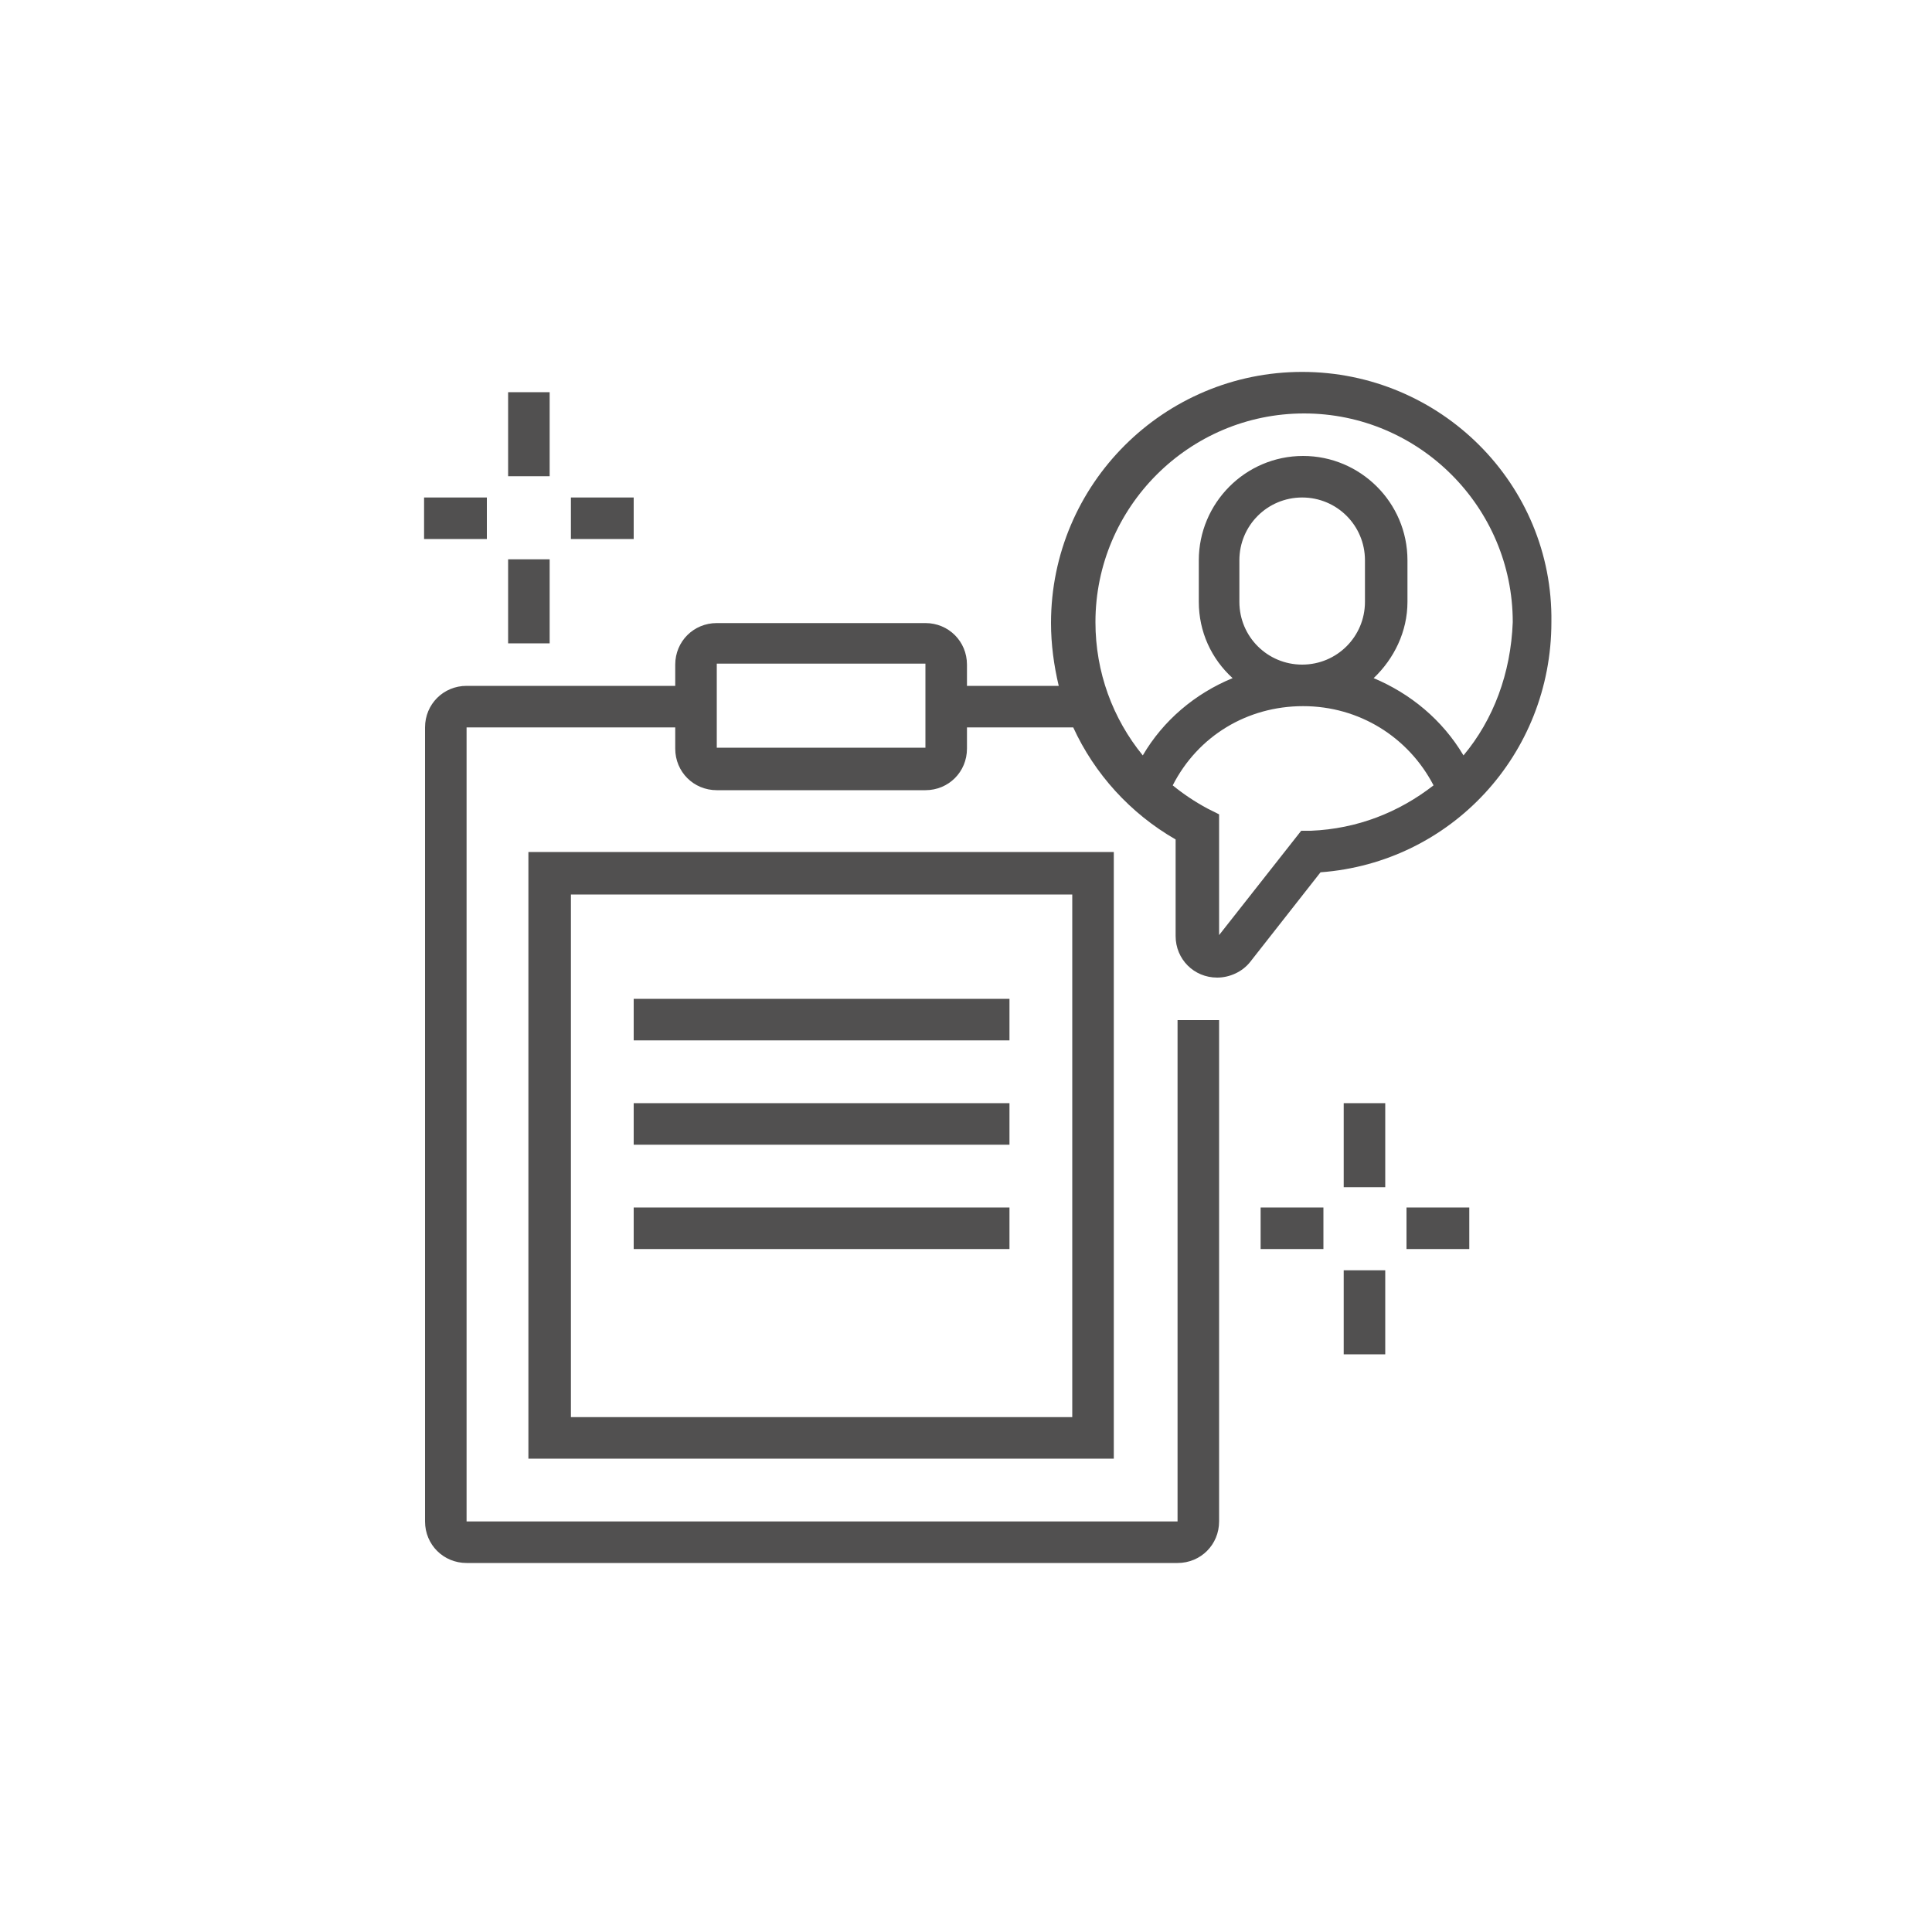
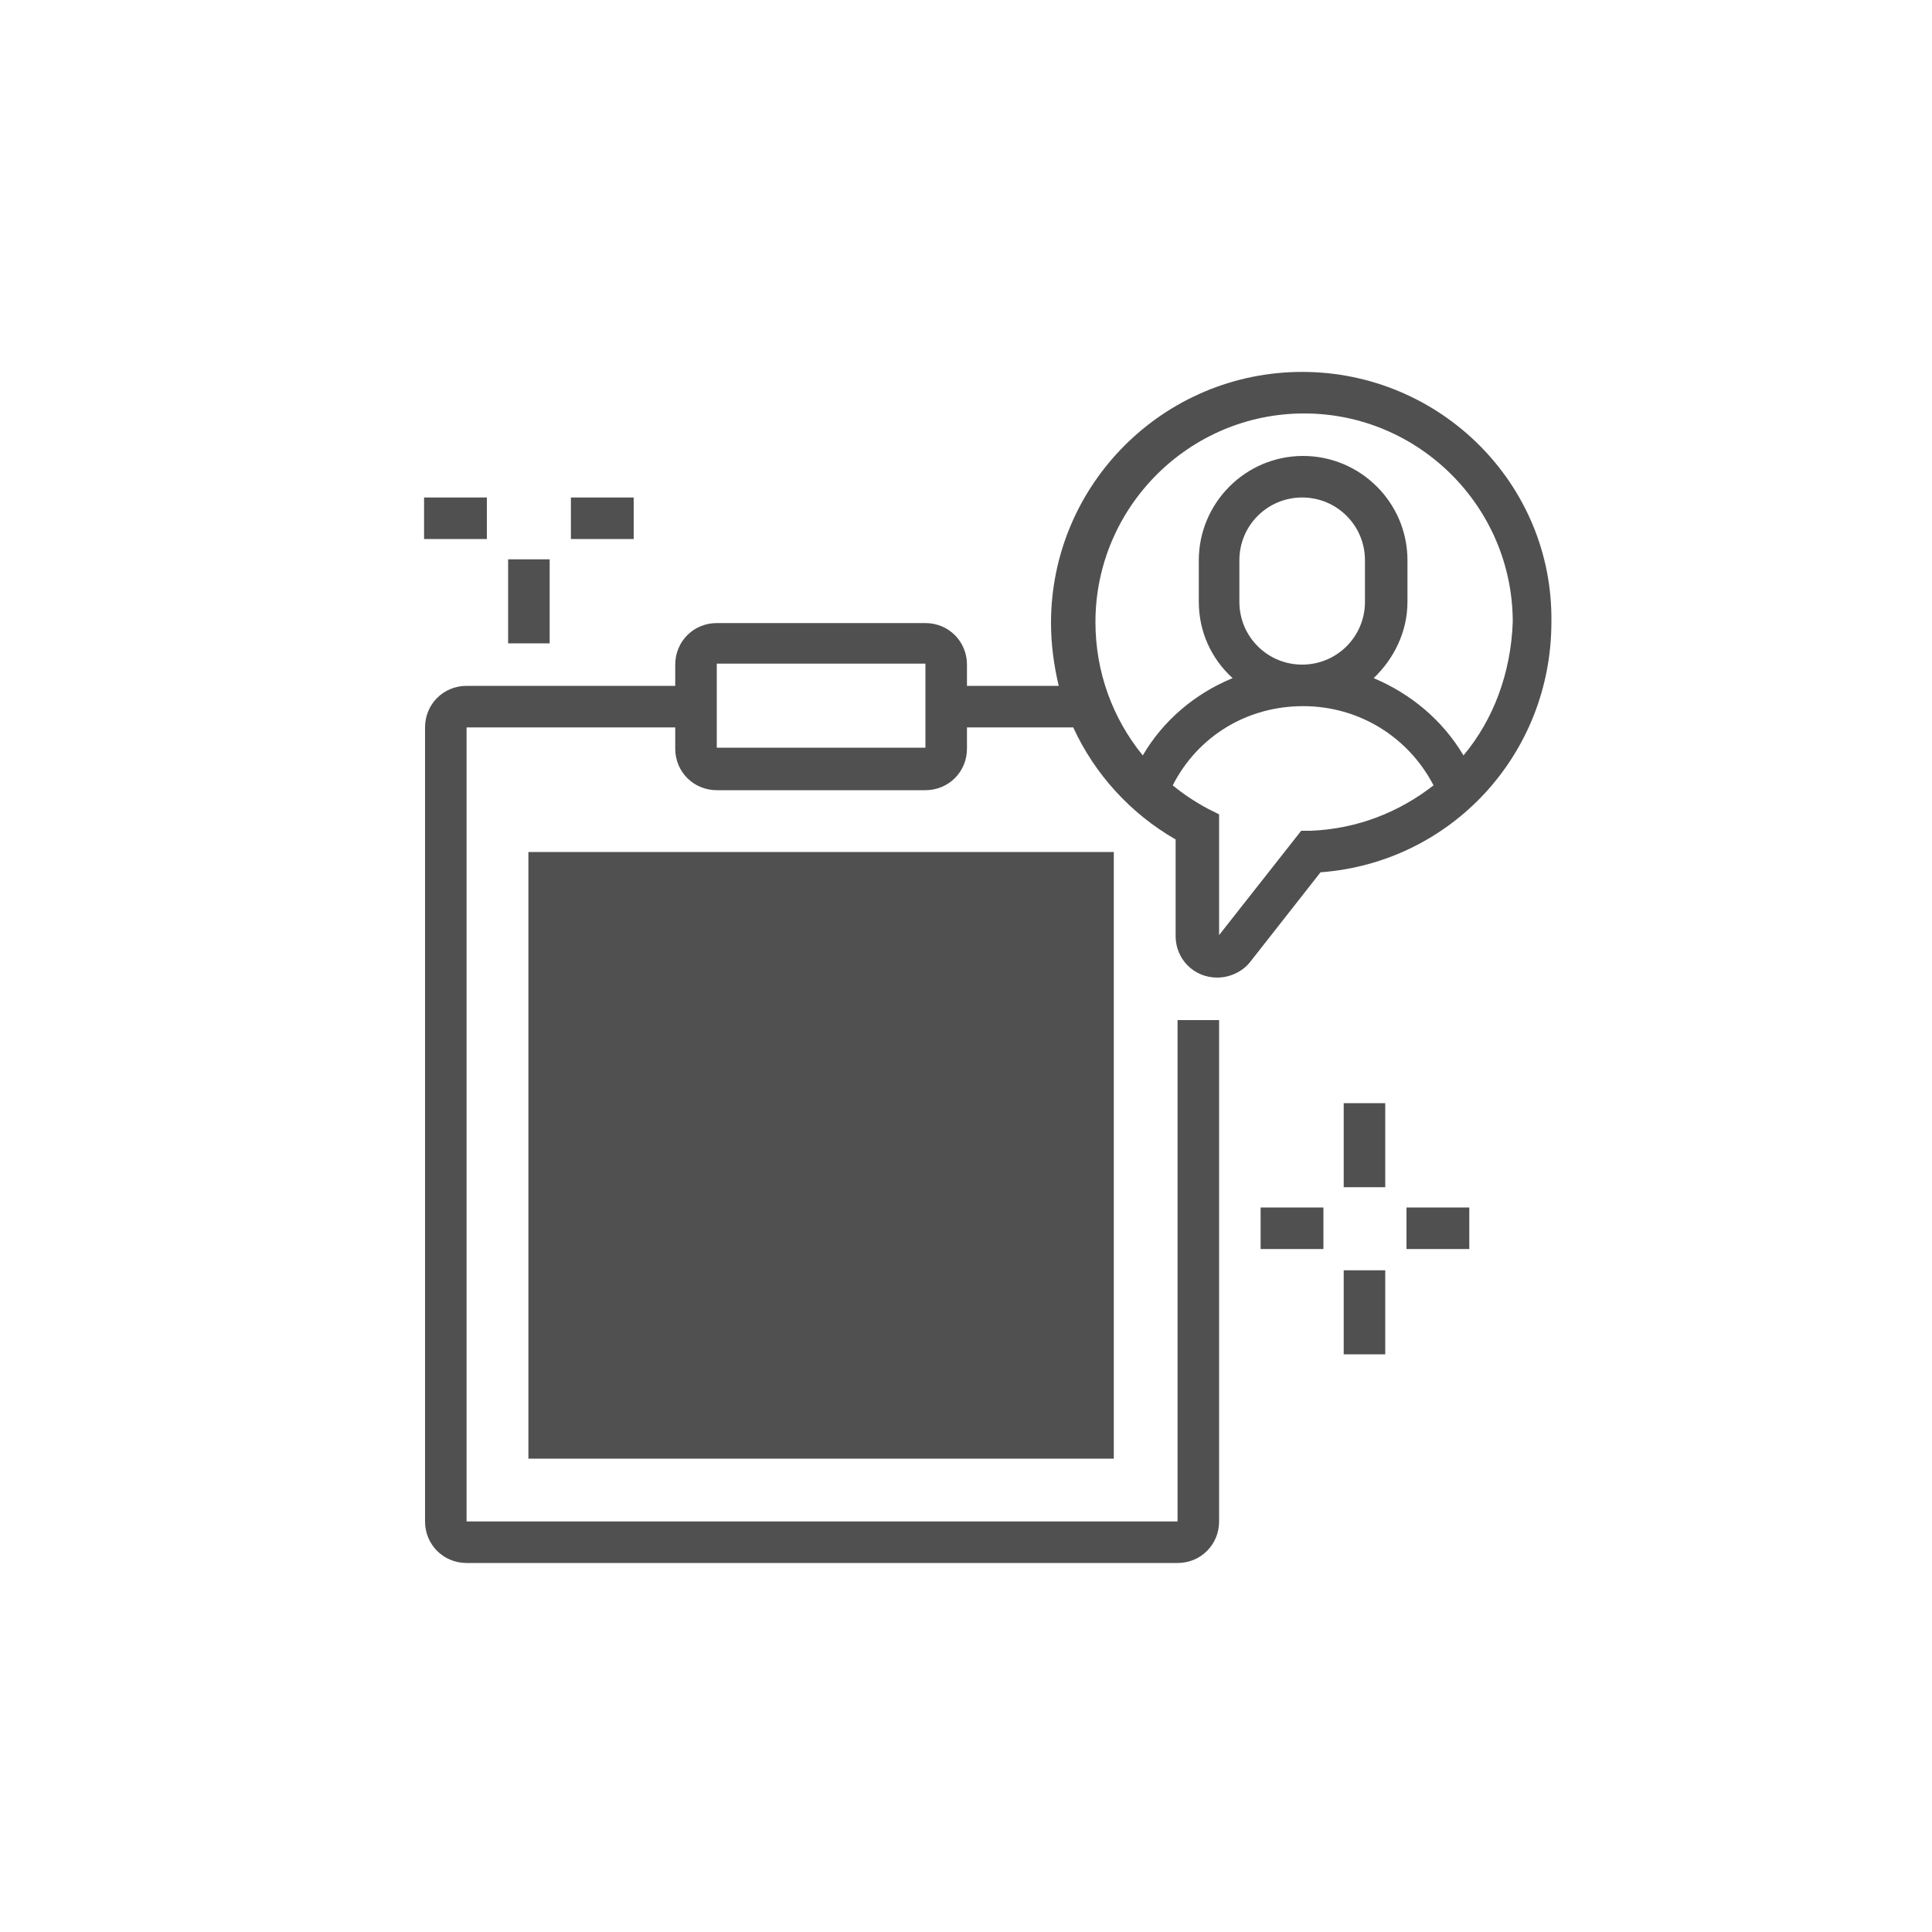
<svg xmlns="http://www.w3.org/2000/svg" version="1.1" id="Layer_1" x="0px" y="0px" viewBox="0 0 200 200" style="enable-background:new 0 0 200 200;" xml:space="preserve">
  <style type="text/css">
	.st0{fill:#515050;}
	.st1{fill:#515050;stroke:#515050;stroke-miterlimit:10;}
</style>
  <g>
    <path class="st0" d="M134.8,38.5c-14.3,0-26,11.6-26,26c0,2.2,0.3,4.4,0.8,6.5h-9.5v-2.2c0-2.4-1.9-4.3-4.3-4.3H74.2   c-2.4,0-4.3,1.9-4.3,4.3v2.2H48.3c-2.4,0-4.3,1.9-4.3,4.3v82.2c0,2.4,1.9,4.3,4.3,4.3h73.6c2.4,0,4.3-1.9,4.3-4.3v-51.9h-4.3   l0,51.9H48.3V75.3h21.6v2.2c0,2.4,1.9,4.3,4.3,4.3h21.6c2.4,0,4.3-1.9,4.3-4.3v-2.2h11c2.2,4.8,5.9,8.9,10.6,11.6v10   c0,2.4,1.9,4.3,4.3,4.3c1.3,0,2.6-0.6,3.4-1.6l7.3-9.3c13.5-1,23.9-12.2,23.9-25.9C160.8,50.1,149.1,38.5,134.8,38.5z M95.9,77.4   H74.2l0-8.7h0h21.6V77.4z M135.7,86l-1,0l-8.5,10.8V84.3l-1.2-0.6c-1.3-0.7-2.5-1.5-3.6-2.4c2.6-5.1,7.7-8.2,13.5-8.2   c5.8,0,10.9,3.2,13.5,8.2C144.8,84.1,140.5,85.8,135.7,86z M128.3,62.3v-4.3c0-3.6,2.9-6.5,6.5-6.5c3.6,0,6.5,2.9,6.5,6.5v4.3   c0,3.6-2.9,6.5-6.5,6.5C131.2,68.8,128.3,65.9,128.3,62.3z M151.5,78.2c-2.2-3.7-5.5-6.4-9.3-8c2.1-2,3.5-4.8,3.5-7.9v-4.3   c0-6-4.9-10.8-10.8-10.8c-6,0-10.8,4.9-10.8,10.8v4.3c0,3.1,1.3,5.9,3.5,7.9c-3.9,1.6-7.2,4.4-9.3,8c-3.1-3.8-4.9-8.6-4.9-13.8   c0-11.9,9.7-21.6,21.6-21.6c11.9,0,21.6,9.7,21.6,21.6C156.4,69.7,154.6,74.5,151.5,78.2z" />
-     <rect x="52.6" y="40.6" class="st0" width="4.3" height="8.7" />
    <rect x="52.6" y="57.9" class="st0" width="4.3" height="8.7" />
    <rect x="59.1" y="51.5" class="st0" width="6.5" height="4.3" />
    <rect x="43.9" y="51.5" class="st0" width="6.5" height="4.3" />
    <rect x="139.1" y="114.2" class="st0" width="4.3" height="8.7" />
    <rect x="139.1" y="131.5" class="st0" width="4.3" height="8.7" />
    <rect x="145.6" y="125" class="st0" width="6.5" height="4.3" />
    <rect x="130.5" y="125" class="st0" width="6.5" height="4.3" />
-     <path class="st0" d="M54.7,151h60.6V88.2H54.7V151z M59.1,92.6H111v54.1H59.1V92.6z" />
+     <path class="st0" d="M54.7,151h60.6V88.2H54.7V151z M59.1,92.6H111v54.1V92.6z" />
    <rect x="65.6" y="103.4" class="st0" width="38.9" height="4.3" />
-     <rect x="65.6" y="114.2" class="st0" width="38.9" height="4.3" />
    <rect x="65.6" y="125" class="st0" width="38.9" height="4.3" />
  </g>
</svg>